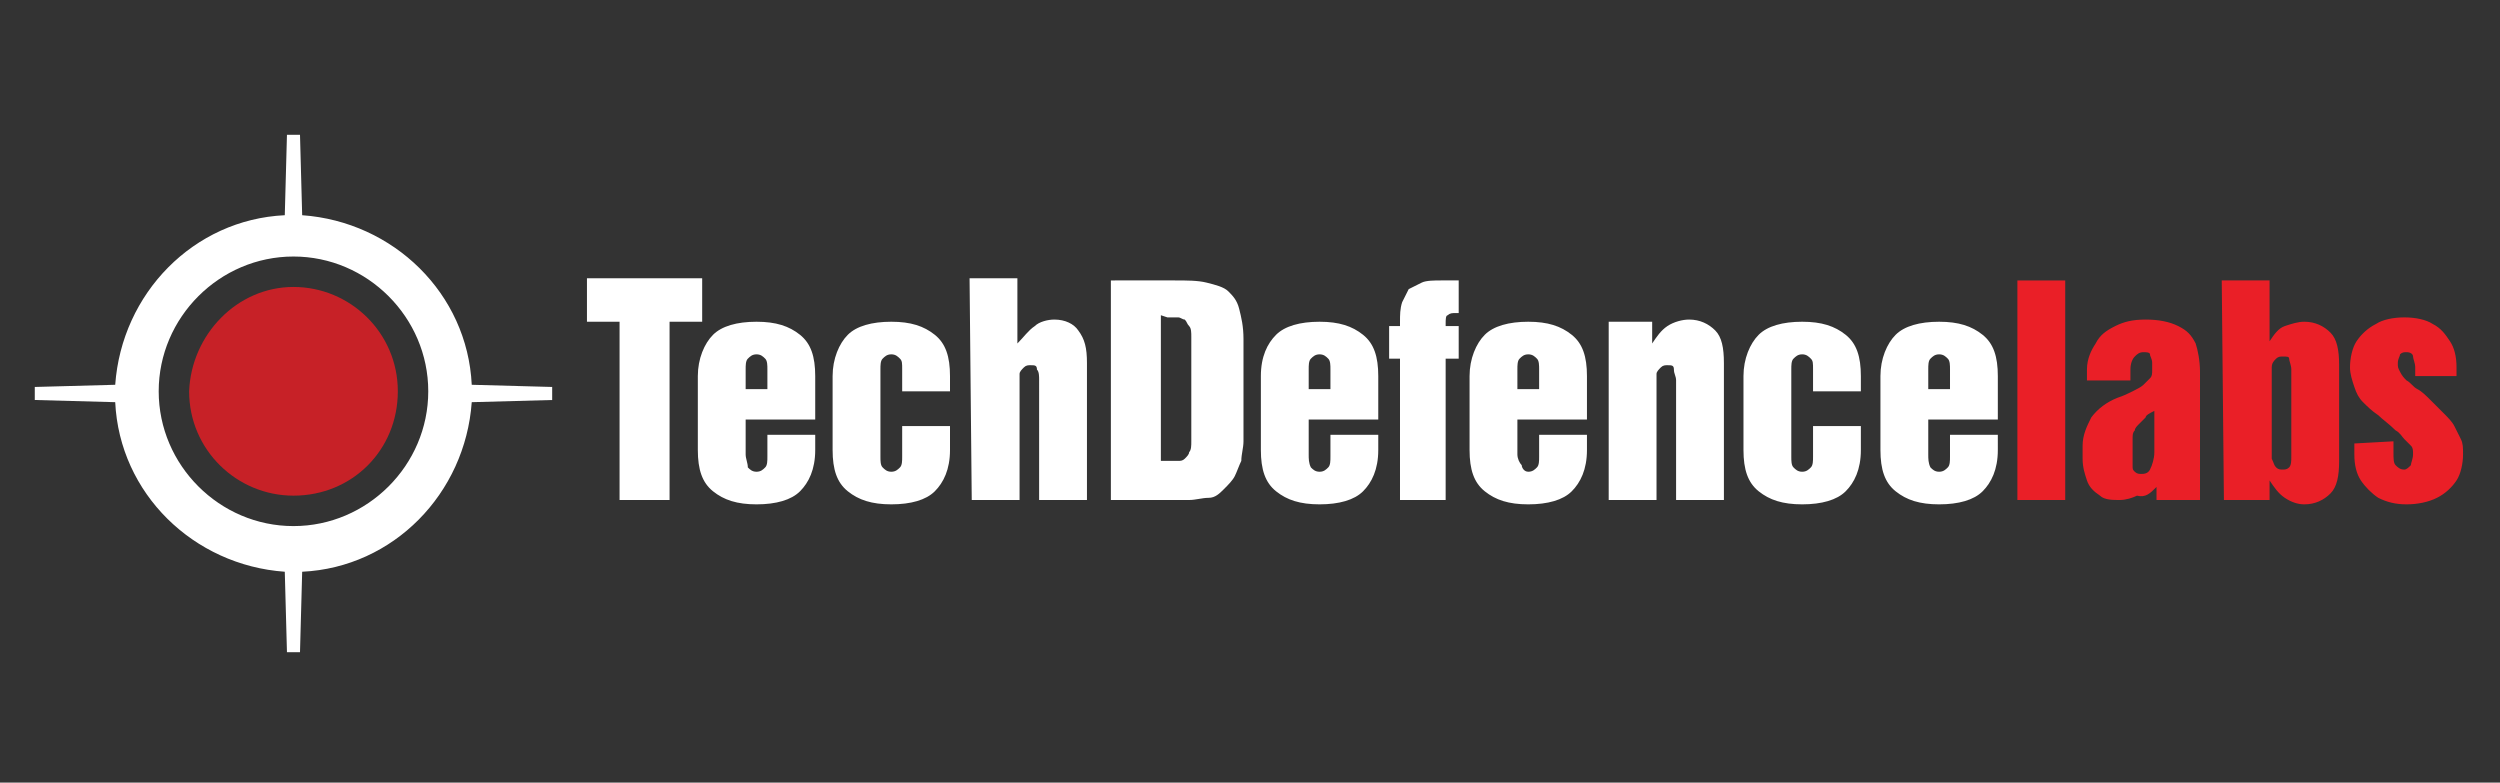
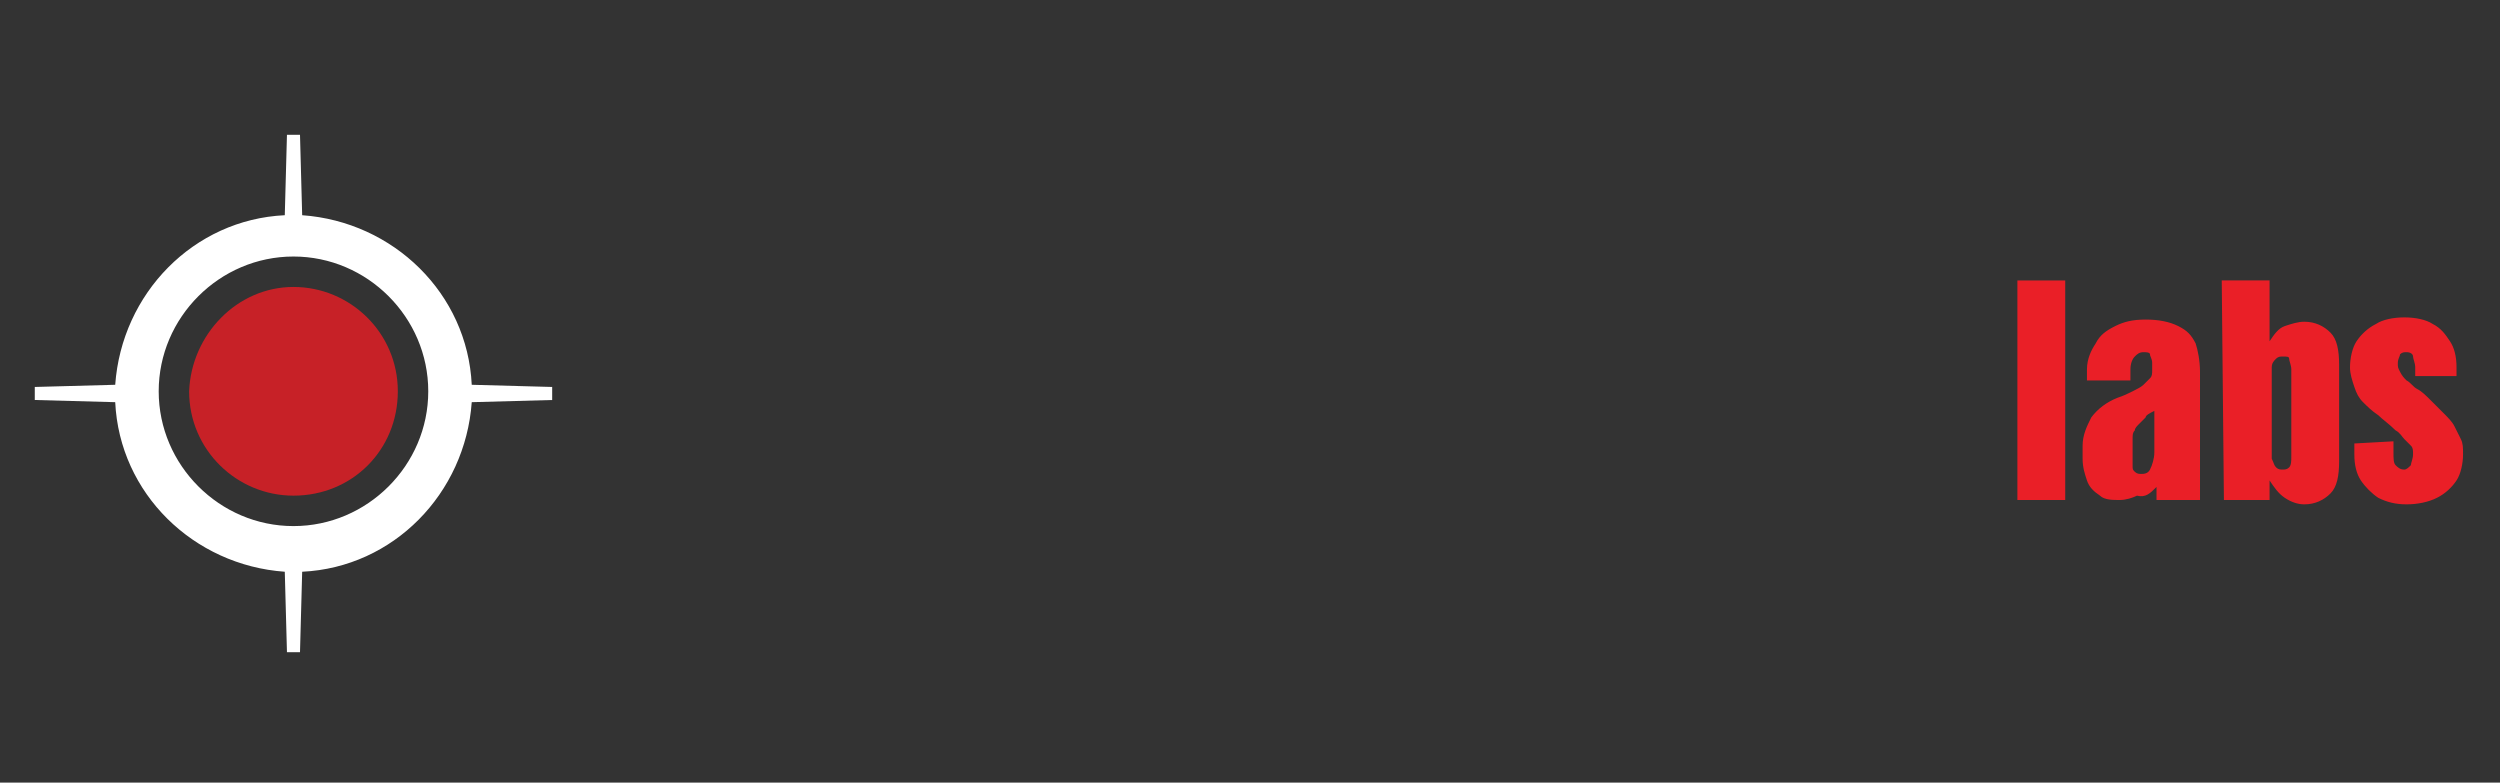
<svg xmlns="http://www.w3.org/2000/svg" version="1.1" id="Layer_1" x="0px" y="0px" viewBox="0 0 115 36" style="enable-background:new 0 0 115 36;" xml:space="preserve">
  <rect x="0" y="0" width="115" height="36" fill="#333333" stroke="none" />
  <style type="text/css">
	.st0{fill-rule:evenodd;clip-rule:evenodd;fill:#FFFFFF;}
	.st1{fill-rule:evenodd;clip-rule:evenodd;fill:#C72127;}
	.st2{fill:#FFFFFF;}
	.st3{fill:#EA1F27;}
</style>
  <g>
    <g>
      <path class="st0" d="M13.8,6.2h-0.6l-0.1,3.7c-4.2,0.2-7.5,3.6-7.8,7.8l-3.7,0.1v0.6l3.7,0.1c0.2,4.2,3.6,7.5,7.8,7.8l0.1,3.7h0.6    l0.1-3.7c4.2-0.2,7.5-3.6,7.8-7.8l3.7-0.1v-0.6l-3.7-0.1c-0.2-4.2-3.6-7.5-7.8-7.8L13.8,6.2z M13.5,11.8c3.4,0,6.2,2.8,6.2,6.2    s-2.8,6.2-6.2,6.2S7.3,21.4,7.3,18S10.1,11.8,13.5,11.8" />
      <path class="st1" d="M13.5,13.2c2.6,0,4.8,2.1,4.8,4.8s-2.1,4.8-4.8,4.8c-2.6,0-4.8-2.1-4.8-4.8C8.8,15.4,10.9,13.2,13.5,13.2" />
    </g>
-     <path class="st2" d="M28.5,23h2.3v-8.2h1.5v-2H27v2h1.5L28.5,23L28.5,23z M34.3,20.9v-1.6h3.2v-2c0-0.9-0.2-1.5-0.7-1.9   s-1.1-0.6-2-0.6c-0.9,0-1.6,0.2-2,0.6s-0.7,1.1-0.7,1.9v3.4c0,0.9,0.2,1.5,0.7,1.9s1.1,0.6,2,0.6c0.9,0,1.6-0.2,2-0.6   s0.7-1,0.7-1.9V20h-2.2v1c0,0.2,0,0.4-0.1,0.5s-0.2,0.2-0.4,0.2s-0.3-0.1-0.4-0.2C34.4,21.3,34.3,21.1,34.3,20.9L34.3,20.9z    M34.3,17c0-0.2,0-0.4,0.1-0.5c0.1-0.1,0.2-0.2,0.4-0.2s0.3,0.1,0.4,0.2s0.1,0.3,0.1,0.5v0.9h-1V17L34.3,17z M41.5,17v1h2.2v-0.7   c0-0.9-0.2-1.5-0.7-1.9s-1.1-0.6-2-0.6c-0.9,0-1.6,0.2-2,0.6s-0.7,1.1-0.7,1.9v3.4c0,0.9,0.2,1.5,0.7,1.9s1.1,0.6,2,0.6   c0.9,0,1.6-0.2,2-0.6s0.7-1,0.7-1.9v-1.1h-2.2v1.4c0,0.2,0,0.4-0.1,0.5s-0.2,0.2-0.4,0.2s-0.3-0.1-0.4-0.2s-0.1-0.3-0.1-0.5v-4   c0-0.2,0-0.4,0.1-0.5c0.1-0.1,0.2-0.2,0.4-0.2s0.3,0.1,0.4,0.2C41.5,16.6,41.5,16.7,41.5,17L41.5,17z M44.7,23h2.2v-5.3   c0-0.2,0-0.4,0-0.5c0-0.1,0.1-0.2,0.2-0.3c0.1-0.1,0.2-0.1,0.3-0.1c0.2,0,0.3,0,0.3,0.2c0.1,0.1,0.1,0.3,0.1,0.5V23H50v-6.3   c0-0.7-0.1-1.1-0.4-1.5c-0.2-0.3-0.6-0.5-1.1-0.5c-0.3,0-0.7,0.1-0.9,0.3c-0.3,0.2-0.5,0.5-0.8,0.8v-3h-2.2L44.7,23L44.7,23z    M51.1,12.9V23h2.5c0.4,0,0.8,0,1.1,0c0.3,0,0.6-0.1,0.9-0.1s0.5-0.2,0.7-0.4c0.2-0.2,0.4-0.4,0.5-0.6c0.1-0.2,0.2-0.5,0.3-0.7   c0-0.3,0.1-0.6,0.1-0.9v-4.7c0-0.6-0.1-1-0.2-1.4c-0.1-0.4-0.3-0.6-0.5-0.8c-0.2-0.2-0.6-0.3-1-0.4s-0.9-0.1-1.5-0.1H51.1   L51.1,12.9z M53.7,14.6c0.2,0,0.4,0,0.5,0c0.1,0,0.2,0.1,0.3,0.1c0.1,0.1,0.1,0.2,0.2,0.3s0.1,0.3,0.1,0.5v4.8c0,0.2,0,0.4-0.1,0.5   c0,0.1-0.1,0.2-0.2,0.3c-0.1,0.1-0.2,0.1-0.3,0.1c-0.1,0-0.3,0-0.5,0h-0.3v-6.7L53.7,14.6L53.7,14.6z M60.2,20.9v-1.6h3.2v-2   c0-0.9-0.2-1.5-0.7-1.9s-1.1-0.6-2-0.6c-0.9,0-1.6,0.2-2,0.6S58,16.4,58,17.3v3.4c0,0.9,0.2,1.5,0.7,1.9s1.1,0.6,2,0.6   c0.9,0,1.6-0.2,2-0.6s0.7-1,0.7-1.9V20h-2.2v1c0,0.2,0,0.4-0.1,0.5s-0.2,0.2-0.4,0.2s-0.3-0.1-0.4-0.2   C60.2,21.3,60.2,21.1,60.2,20.9L60.2,20.9z M60.2,17c0-0.2,0-0.4,0.1-0.5c0.1-0.1,0.2-0.2,0.4-0.2s0.3,0.1,0.4,0.2s0.1,0.3,0.1,0.5   v0.9h-1V17L60.2,17z M64.4,23h2.1v-6.5h0.6V15h-0.6v-0.1c0-0.2,0-0.4,0.1-0.4c0.1-0.1,0.2-0.1,0.4-0.1h0.1v-1.5h-0.8   c-0.3,0-0.7,0-0.9,0.1c-0.2,0.1-0.4,0.2-0.6,0.3c-0.1,0.2-0.2,0.4-0.3,0.6c-0.1,0.3-0.1,0.6-0.1,0.9V15h-0.5v1.5h0.5L64.4,23   L64.4,23z M69.8,20.9v-1.6H73v-2c0-0.9-0.2-1.5-0.7-1.9s-1.1-0.6-2-0.6s-1.6,0.2-2,0.6s-0.7,1.1-0.7,1.9v3.4c0,0.9,0.2,1.5,0.7,1.9   s1.1,0.6,2,0.6s1.6-0.2,2-0.6s0.7-1,0.7-1.9V20h-2.2v1c0,0.2,0,0.4-0.1,0.5s-0.2,0.2-0.4,0.2S70,21.5,70,21.4   C69.9,21.3,69.8,21.1,69.8,20.9L69.8,20.9z M69.8,17c0-0.2,0-0.4,0.1-0.5c0.1-0.1,0.2-0.2,0.4-0.2s0.3,0.1,0.4,0.2s0.1,0.3,0.1,0.5   v0.9h-1L69.8,17L69.8,17z M74,23h2.2v-5.3c0-0.2,0-0.4,0-0.5c0-0.1,0.1-0.2,0.2-0.3s0.2-0.1,0.3-0.1c0.2,0,0.3,0,0.3,0.2   s0.1,0.3,0.1,0.5V23h2.2v-6.3c0-0.7-0.1-1.2-0.4-1.5c-0.3-0.3-0.7-0.5-1.2-0.5c-0.3,0-0.7,0.1-1,0.3s-0.5,0.5-0.7,0.8v-1h-2L74,23   L74,23z M83.4,17v1h2.2v-0.7c0-0.9-0.2-1.5-0.7-1.9s-1.1-0.6-2-0.6s-1.6,0.2-2,0.6s-0.7,1.1-0.7,1.9v3.4c0,0.9,0.2,1.5,0.7,1.9   s1.1,0.6,2,0.6s1.6-0.2,2-0.6s0.7-1,0.7-1.9v-1.1h-2.2v1.4c0,0.2,0,0.4-0.1,0.5s-0.2,0.2-0.4,0.2s-0.3-0.1-0.4-0.2   s-0.1-0.3-0.1-0.5v-4c0-0.2,0-0.4,0.1-0.5c0.1-0.1,0.2-0.2,0.4-0.2s0.3,0.1,0.4,0.2C83.4,16.6,83.4,16.7,83.4,17L83.4,17z    M88.7,20.9v-1.6h3.2v-2c0-0.9-0.2-1.5-0.7-1.9s-1.1-0.6-2-0.6s-1.6,0.2-2,0.6s-0.7,1.1-0.7,1.9v3.4c0,0.9,0.2,1.5,0.7,1.9   s1.1,0.6,2,0.6s1.6-0.2,2-0.6s0.7-1,0.7-1.9V20h-2.2v1c0,0.2,0,0.4-0.1,0.5s-0.2,0.2-0.4,0.2s-0.3-0.1-0.4-0.2   C88.7,21.3,88.7,21.1,88.7,20.9L88.7,20.9z M88.7,17c0-0.2,0-0.4,0.1-0.5c0.1-0.1,0.2-0.2,0.4-0.2s0.3,0.1,0.4,0.2s0.1,0.3,0.1,0.5   v0.9h-1L88.7,17L88.7,17z" />
    <path class="st3" d="M92.8,23H95V12.9h-2.2V23L92.8,23z M99.2,22.4l0,0.6h2v-5.9c0-0.5-0.1-1-0.2-1.3c-0.2-0.4-0.4-0.6-0.8-0.8   s-0.9-0.3-1.5-0.3c-0.6,0-1,0.1-1.4,0.3c-0.4,0.2-0.7,0.4-0.9,0.8C96.2,16.1,96,16.5,96,17v0.5h2V17c0-0.3,0.1-0.5,0.2-0.6   c0.1-0.1,0.2-0.2,0.4-0.2c0.1,0,0.3,0,0.3,0.1s0.1,0.2,0.1,0.4V17c0,0.2,0,0.3-0.1,0.4s-0.2,0.2-0.3,0.3s-0.3,0.2-0.5,0.3   s-0.4,0.2-0.7,0.3c-0.5,0.2-0.9,0.5-1.2,0.9c-0.2,0.4-0.4,0.8-0.4,1.3v0.6c0,0.4,0.1,0.7,0.2,1s0.3,0.5,0.6,0.7   c0.2,0.2,0.6,0.2,0.9,0.2c0.3,0,0.6-0.1,0.8-0.2C98.7,22.9,98.9,22.7,99.2,22.4L99.2,22.4z M99.1,18.9v1.9c0,0.3-0.1,0.6-0.2,0.8   c-0.1,0.2-0.3,0.2-0.4,0.2c-0.1,0-0.2,0-0.3-0.1s-0.1-0.1-0.1-0.3c0-0.1,0-0.2,0-0.4v-0.8c0-0.2,0-0.3,0.1-0.4   c0-0.1,0.1-0.2,0.2-0.3c0.1-0.1,0.2-0.2,0.3-0.3C98.7,19.1,98.9,19,99.1,18.9L99.1,18.9z M104.5,20.2v-2.6c0-0.3,0-0.5,0-0.7   s0.1-0.3,0.2-0.4c0.1-0.1,0.2-0.1,0.3-0.1c0.2,0,0.3,0,0.3,0.1s0.1,0.3,0.1,0.5v4c0,0.2,0,0.4-0.1,0.5c-0.1,0.1-0.2,0.1-0.3,0.1   c-0.1,0-0.2,0-0.3-0.1s-0.1-0.2-0.2-0.4C104.5,20.8,104.5,20.5,104.5,20.2L104.5,20.2z M102.3,23h2.1v-0.9c0.2,0.3,0.4,0.6,0.7,0.8   s0.6,0.3,0.9,0.3c0.5,0,0.9-0.2,1.2-0.5c0.3-0.3,0.4-0.8,0.4-1.5v-4.4c0-0.7-0.1-1.2-0.4-1.5c-0.3-0.3-0.7-0.5-1.2-0.5   c-0.3,0-0.6,0.1-0.9,0.2s-0.5,0.4-0.7,0.7v-2.8h-2.2L102.3,23L102.3,23z M108.3,20.4v0.5c0,0.5,0.1,0.9,0.3,1.2   c0.2,0.3,0.5,0.6,0.8,0.8c0.4,0.2,0.8,0.3,1.3,0.3c0.5,0,1-0.1,1.4-0.3c0.4-0.2,0.7-0.5,0.9-0.8s0.3-0.8,0.3-1.2   c0-0.3,0-0.5-0.1-0.7s-0.2-0.4-0.3-0.6c-0.1-0.2-0.3-0.4-0.5-0.6c-0.2-0.2-0.4-0.4-0.6-0.6c-0.2-0.2-0.4-0.4-0.6-0.5   s-0.3-0.3-0.5-0.4c-0.1-0.1-0.2-0.2-0.3-0.4s-0.1-0.2-0.1-0.4c0-0.2,0.1-0.3,0.1-0.4c0.1-0.1,0.2-0.1,0.3-0.1   c0.2,0,0.3,0.1,0.3,0.2s0.1,0.3,0.1,0.5v0.4h1.9v-0.4c0-0.5-0.1-0.9-0.3-1.2c-0.2-0.3-0.4-0.6-0.8-0.8c-0.3-0.2-0.8-0.3-1.3-0.3   c-0.5,0-1,0.1-1.3,0.3c-0.4,0.2-0.7,0.5-0.9,0.8c-0.2,0.3-0.3,0.8-0.3,1.2c0,0.3,0.1,0.6,0.2,0.9c0.1,0.3,0.2,0.5,0.4,0.7   c0.2,0.2,0.4,0.4,0.7,0.6c0.2,0.2,0.5,0.4,0.8,0.7c0.2,0.1,0.3,0.3,0.4,0.4c0.1,0.1,0.2,0.2,0.3,0.3s0.1,0.2,0.1,0.4   c0,0.2-0.1,0.4-0.1,0.5c-0.1,0.1-0.2,0.2-0.3,0.2c-0.2,0-0.3-0.1-0.4-0.2c-0.1-0.1-0.1-0.3-0.1-0.6v-0.5L108.3,20.4L108.3,20.4z" />
  </g>
</svg>